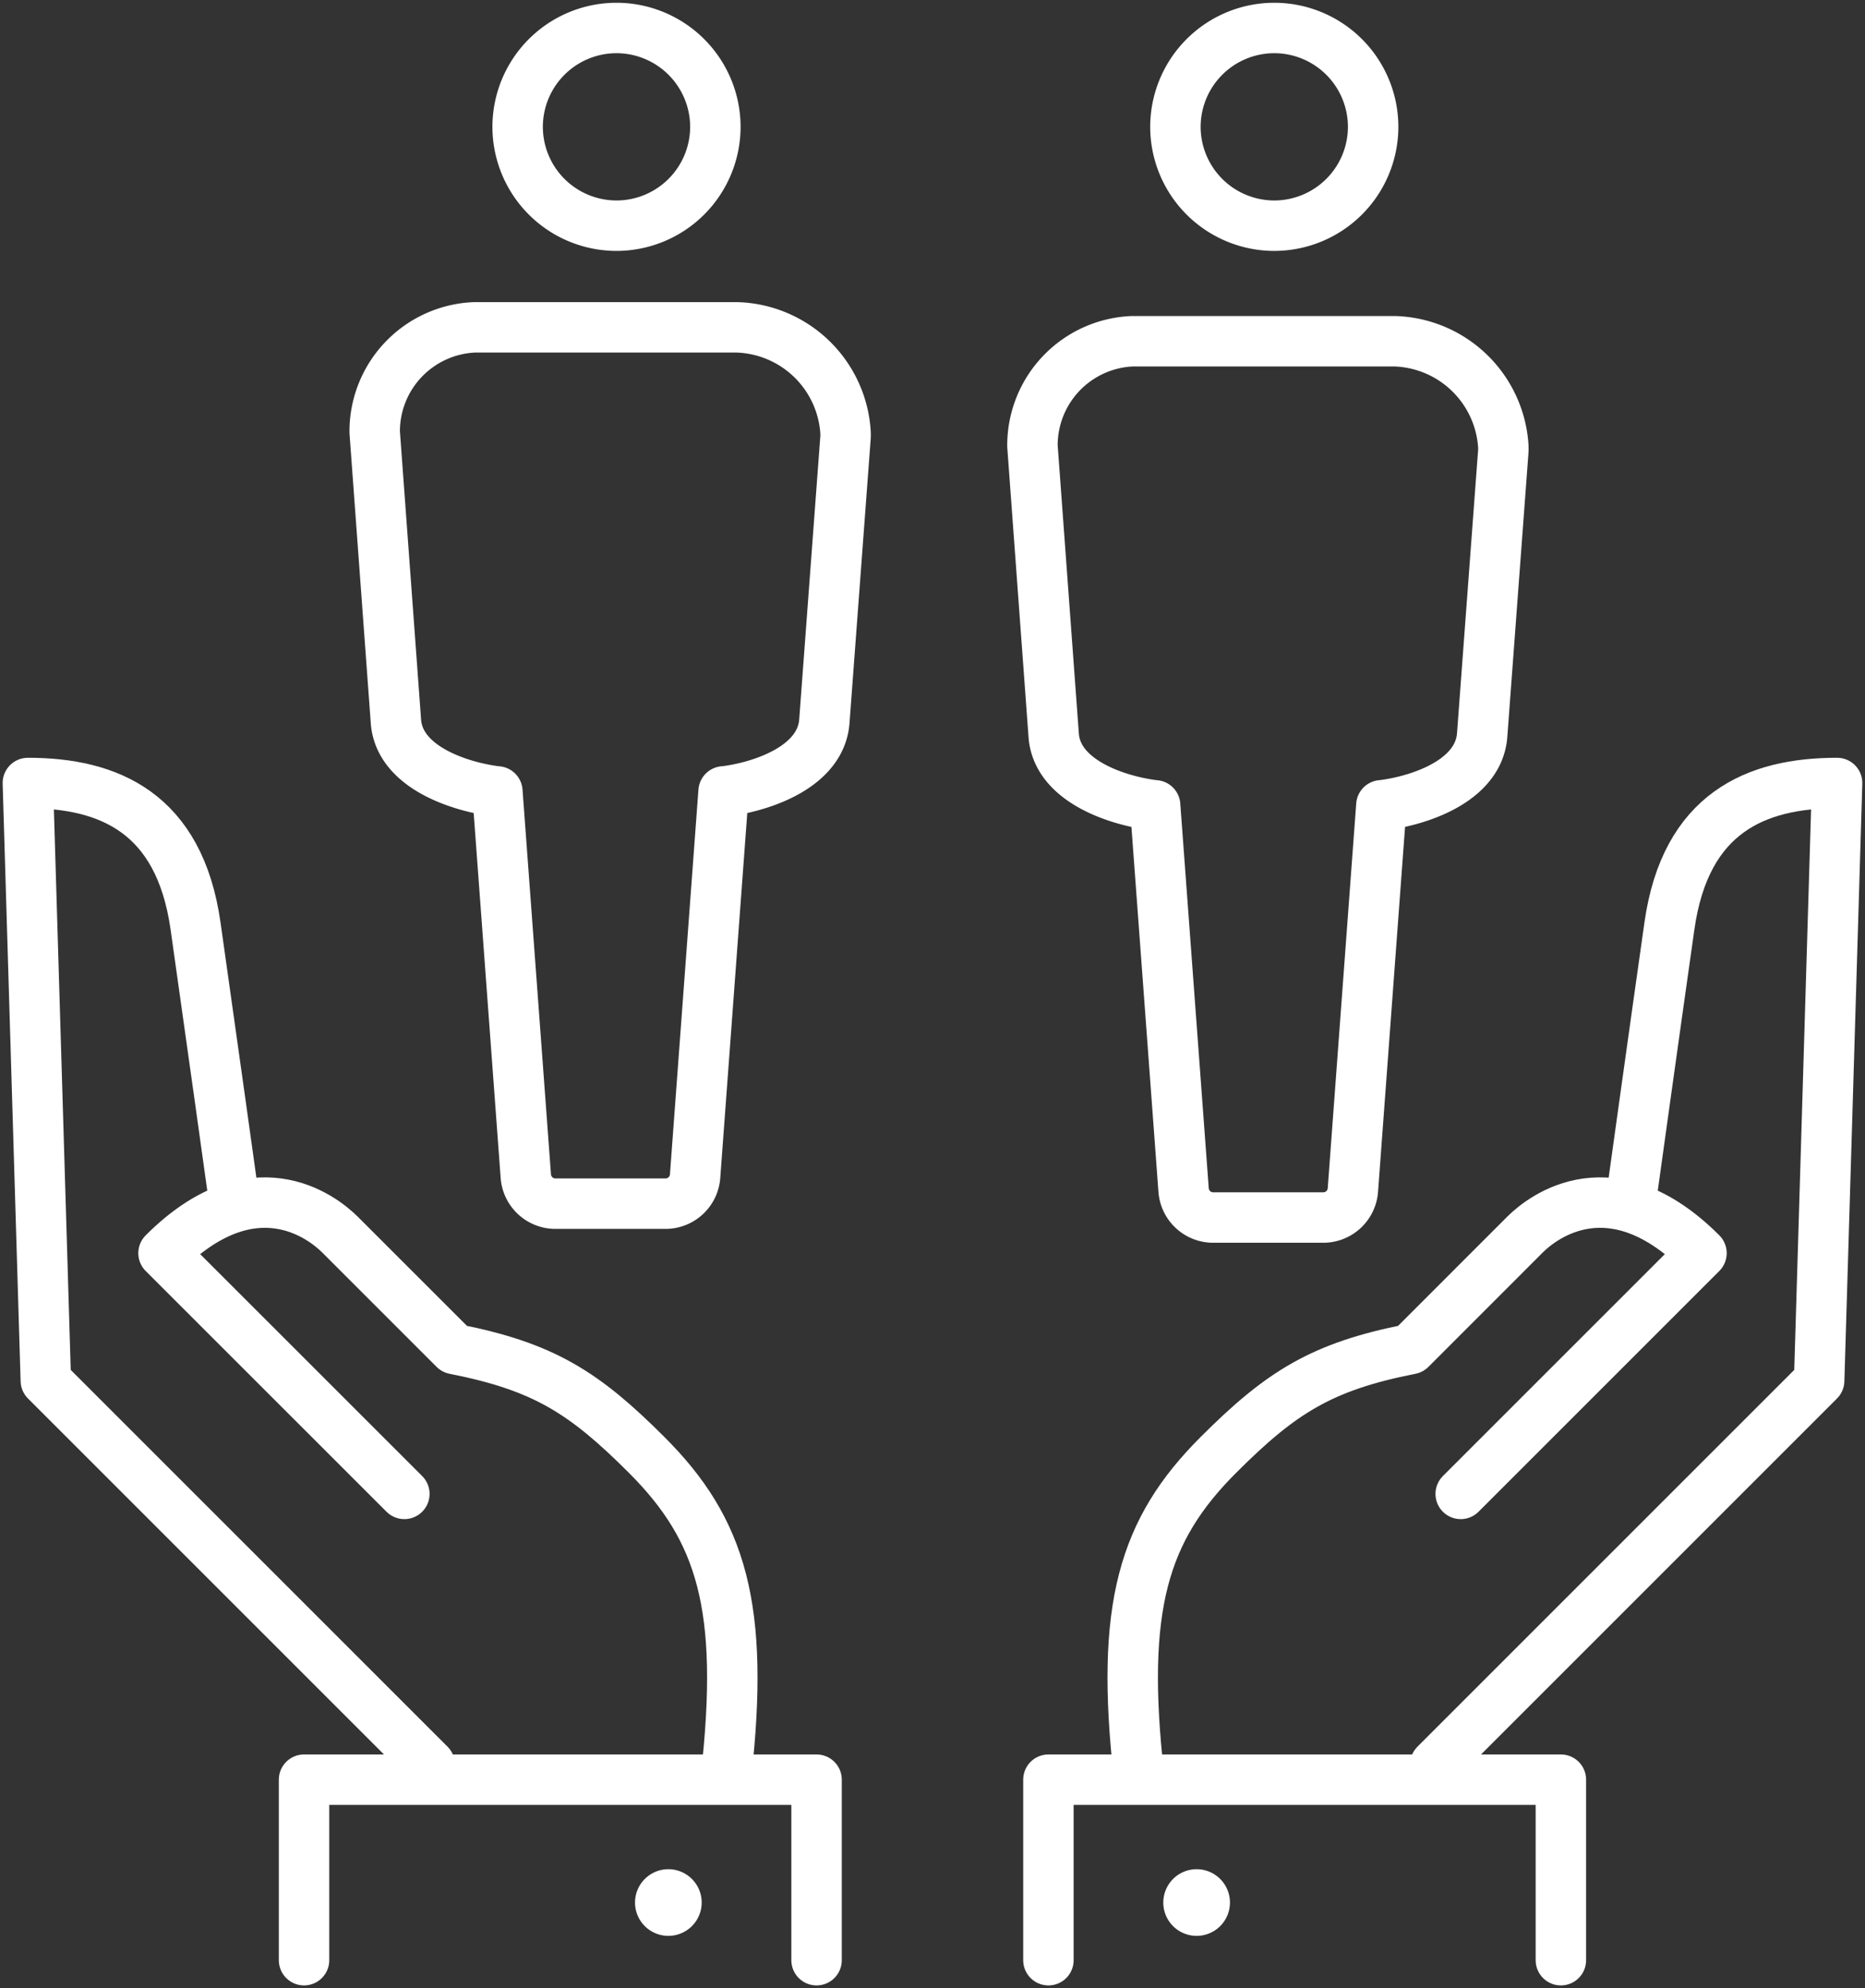
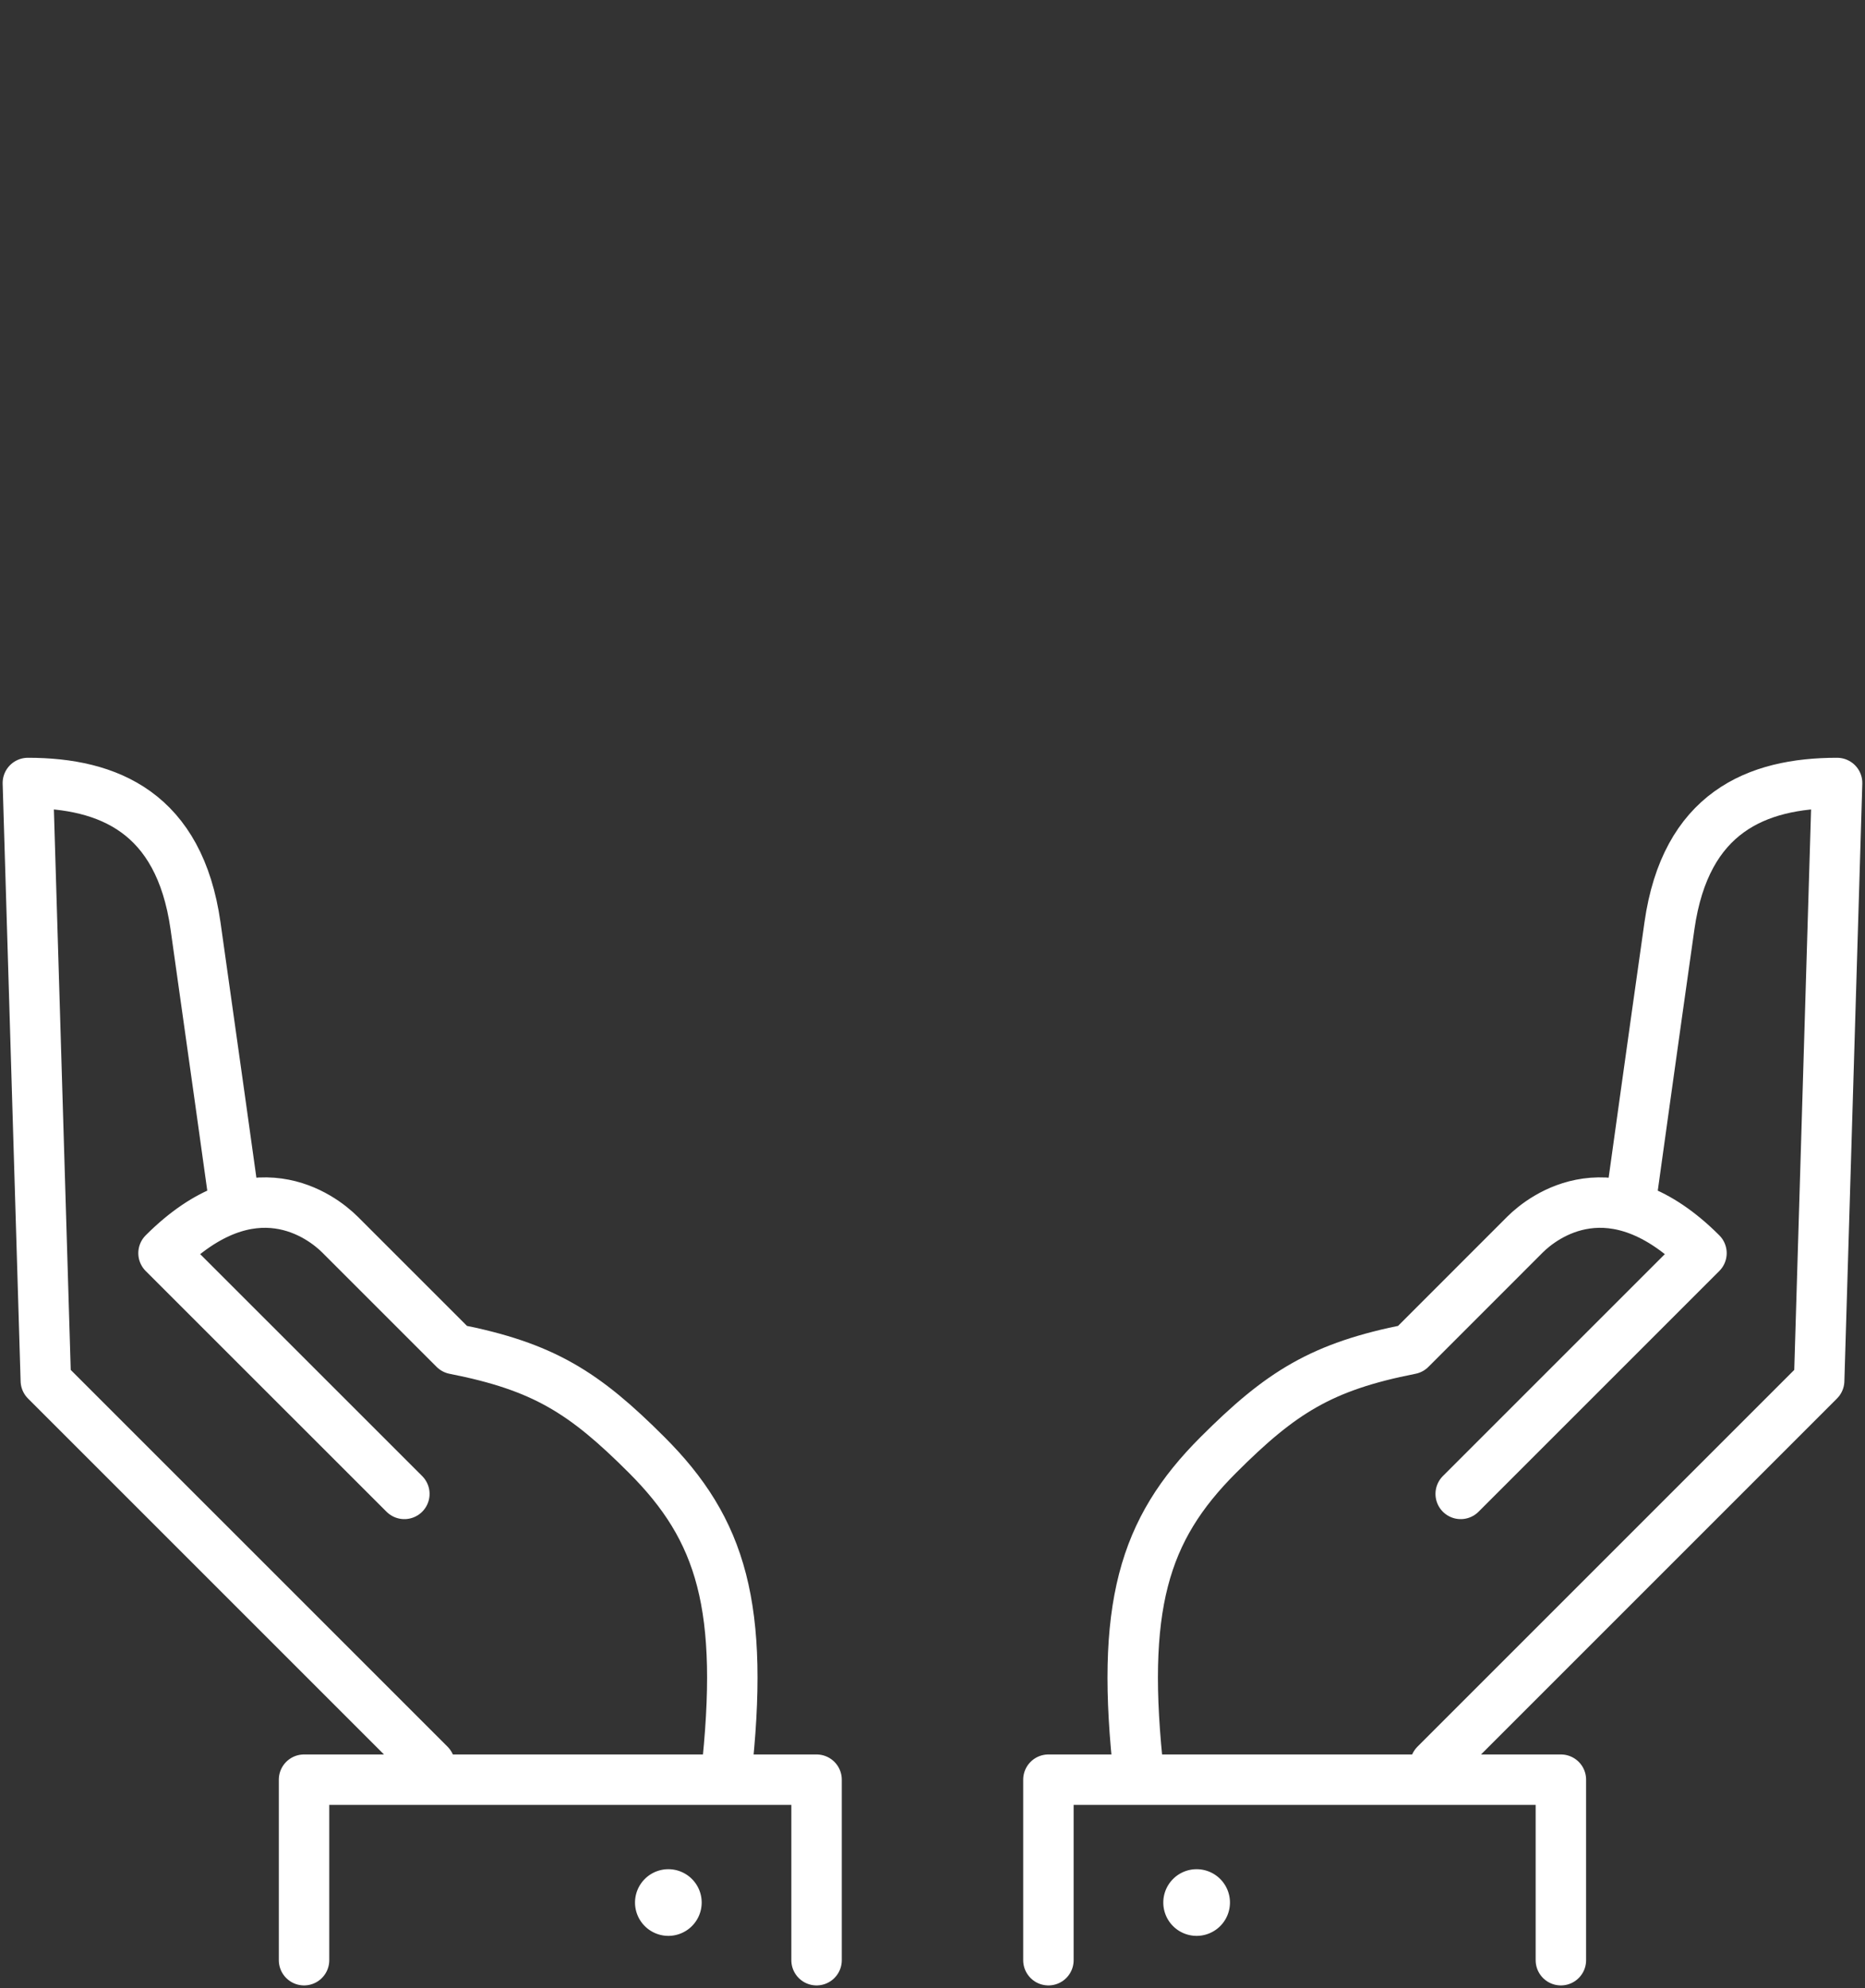
<svg xmlns="http://www.w3.org/2000/svg" width="92.439" height="98.543" viewBox="0 0 92.439 98.543">
  <rect x="0" y="0" width="92.439" height="98.543" fill="#333333" stroke="none" />
  <defs>
    <clipPath id="clip-path">
      <path id="Tracciato_420" data-name="Tracciato 420" d="M0,28.1H92.439V-70.438H0Z" transform="translate(0 70.438)" fill="none" />
    </clipPath>
  </defs>
  <g id="Raggruppa_5498" data-name="Raggruppa 5498" transform="translate(0 70.438)">
    <g id="Raggruppa_5497" data-name="Raggruppa 5497" transform="translate(0 -70.438)" clip-path="url(#clip-path)">
      <g id="Raggruppa_5492" data-name="Raggruppa 5492" transform="translate(1.381 38.811)">
        <path id="Tracciato_415" data-name="Tracciato 415" d="M2.9,5.776S1.806-2.079,1.048-7.406c-.8-5.6-4.3-7.071-8.309-7.071l.89,29.625L12.657,34.175m14.683.627c.953-8.45-.225-12.269-3.928-15.971-3.1-3.1-5.112-4.382-9.529-5.25L8.213,7.911C7.3,7,3.892,4.4-.537,8.828L11.4,20.761M31.831,43.874V34.926H6.428v8.948" transform="translate(7.261 14.477)" fill="none" stroke="#fff" stroke-linecap="round" stroke-linejoin="round" stroke-width="2.5" />
      </g>
      <g id="Raggruppa_5493" data-name="Raggruppa 5493" transform="translate(31.475 92.652)">
        <path id="Tracciato_416" data-name="Tracciato 416" d="M.942.471A1.653,1.653,0,0,1-.71,2.123,1.653,1.653,0,0,1-2.362.471,1.653,1.653,0,0,1-.71-1.181,1.653,1.653,0,0,1,.942.471" transform="translate(2.362 1.181)" fill="#fff" />
      </g>
      <g id="Raggruppa_5494" data-name="Raggruppa 5494" transform="translate(51.965 38.811)">
        <path id="Tracciato_417" data-name="Tracciato 417" d="M8.252,5.776S9.343-2.079,10.1-7.406c.8-5.6,4.3-7.071,8.309-7.071L17.52,15.148-1.507,34.175m-14.681.627c-.954-8.45.224-12.269,3.927-15.971,3.1-3.1,5.112-4.382,9.529-5.25L2.936,7.911C3.847,7,7.257,4.4,11.687,8.828L-.247,20.761M-20.682,43.874V34.926h25.4v8.948" transform="translate(20.682 14.477)" fill="none" stroke="#fff" stroke-linecap="round" stroke-linejoin="round" stroke-width="2.5" />
      </g>
      <g id="Raggruppa_5495" data-name="Raggruppa 5495" transform="translate(57.659 92.652)">
        <path id="Tracciato_418" data-name="Tracciato 418" d="M0,.471A1.652,1.652,0,1,0,1.652-1.181,1.653,1.653,0,0,0,0,.471" transform="translate(0 1.181)" fill="#fff" />
      </g>
      <g id="Raggruppa_5496" data-name="Raggruppa 5496" transform="translate(18.572 1.381)">
-         <path id="Tracciato_419" data-name="Tracciato 419" d="M3.418,2.8a4.906,4.906,0,0,0,4.9-4.9,4.906,4.906,0,0,0-4.9-4.9,4.905,4.905,0,0,0-4.9,4.9A4.905,4.905,0,0,0,3.418,2.8ZM-8.567,13.036l1.051,14.316c.144,2.2,2.935,3.187,4.786,3.461.084.013.164.022.243.029l1.41,19.07A1.471,1.471,0,0,0,.347,51.275H5.89a1.471,1.471,0,0,0,1.424-1.363L8.726,30.841c.078-.007.158-.015.243-.028,1.849-.273,4.589-1.256,4.752-3.453L14.77,13.286c.006-.118,0-.2,0-.243A5.559,5.559,0,0,0,9.4,7.839H-3.629A5.161,5.161,0,0,0-8.567,13.036ZM36.021,2.8a4.906,4.906,0,0,0,4.9-4.9,4.906,4.906,0,0,0-4.9-4.9,4.905,4.905,0,0,0-4.9,4.9A4.905,4.905,0,0,0,36.021,2.8ZM24.035,13.727l1.051,14.315c.144,2.2,2.935,3.188,4.787,3.461.083.013.164.022.242.029L31.526,50.6a1.471,1.471,0,0,0,1.424,1.363h5.543A1.473,1.473,0,0,0,39.917,50.6l1.412-19.071c.077-.007.158-.017.242-.029,1.851-.273,4.59-1.256,4.754-3.453l1.048-14.074c.006-.118,0-.2,0-.243A5.561,5.561,0,0,0,42,8.528H28.974A5.163,5.163,0,0,0,24.035,13.727Z" transform="translate(8.567 7.006)" fill="none" stroke="#fff" stroke-linecap="round" stroke-linejoin="round" stroke-width="2.5" />
-       </g>
+         </g>
    </g>
  </g>
</svg>